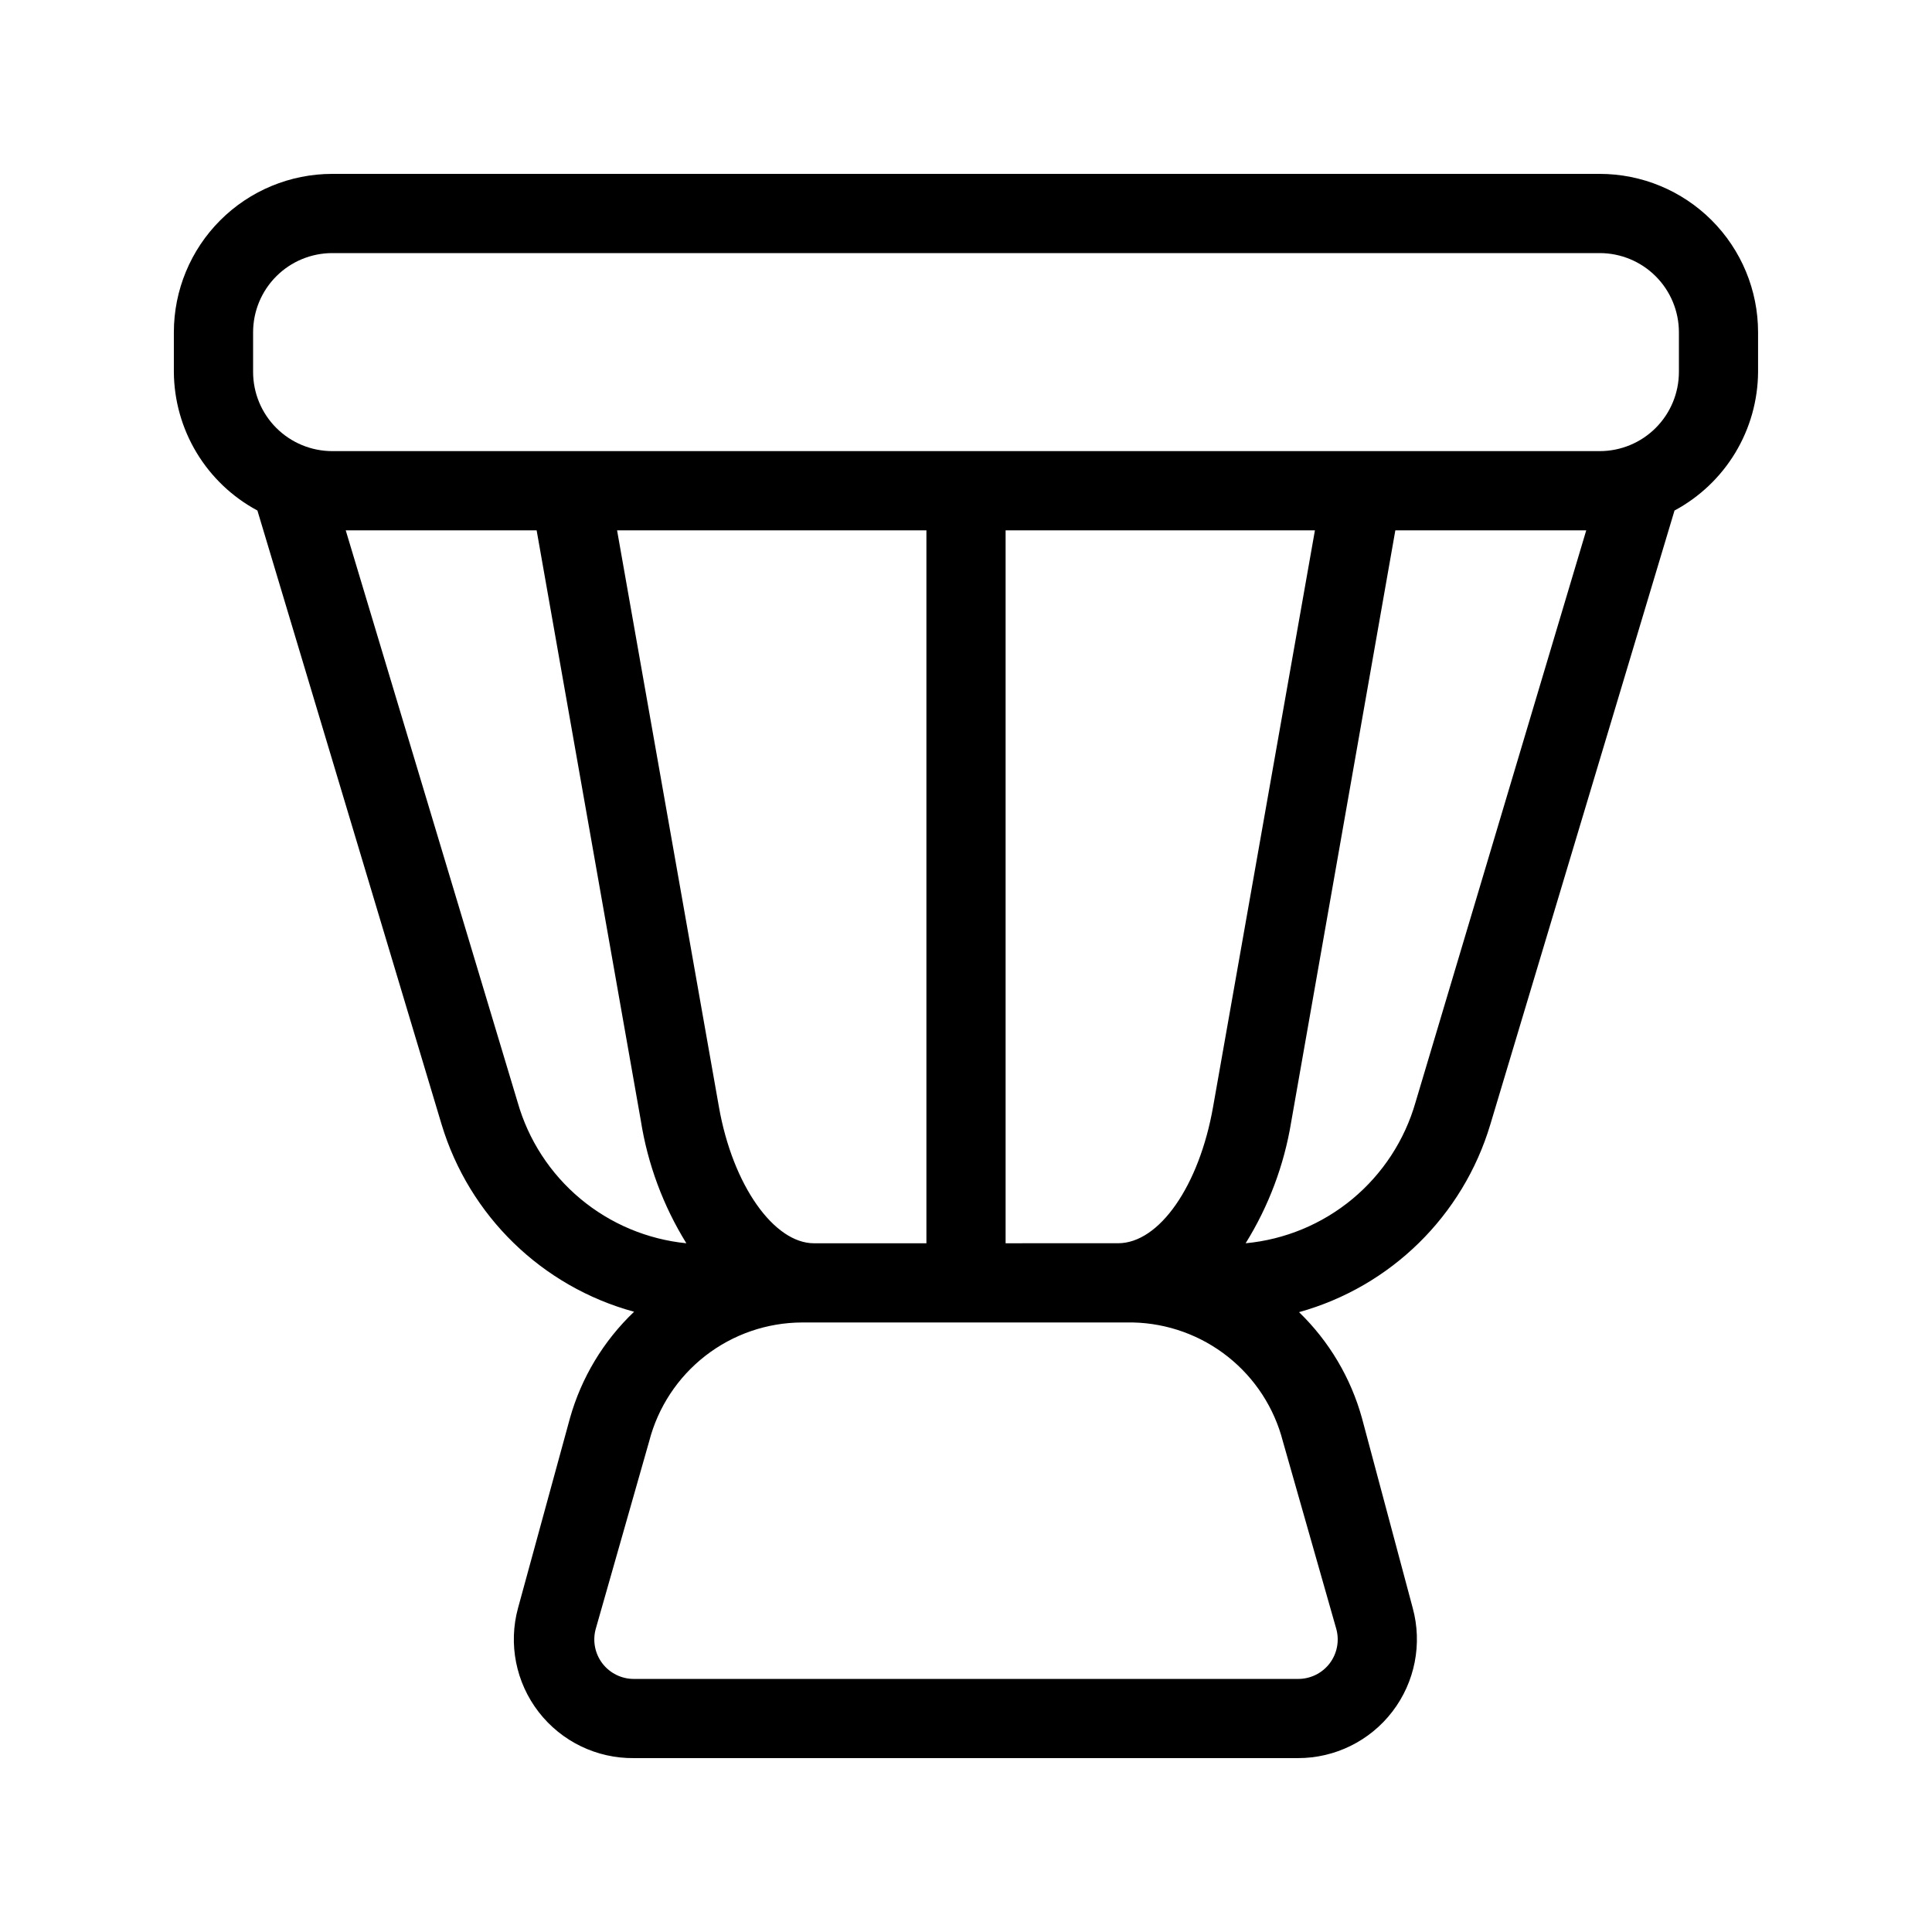
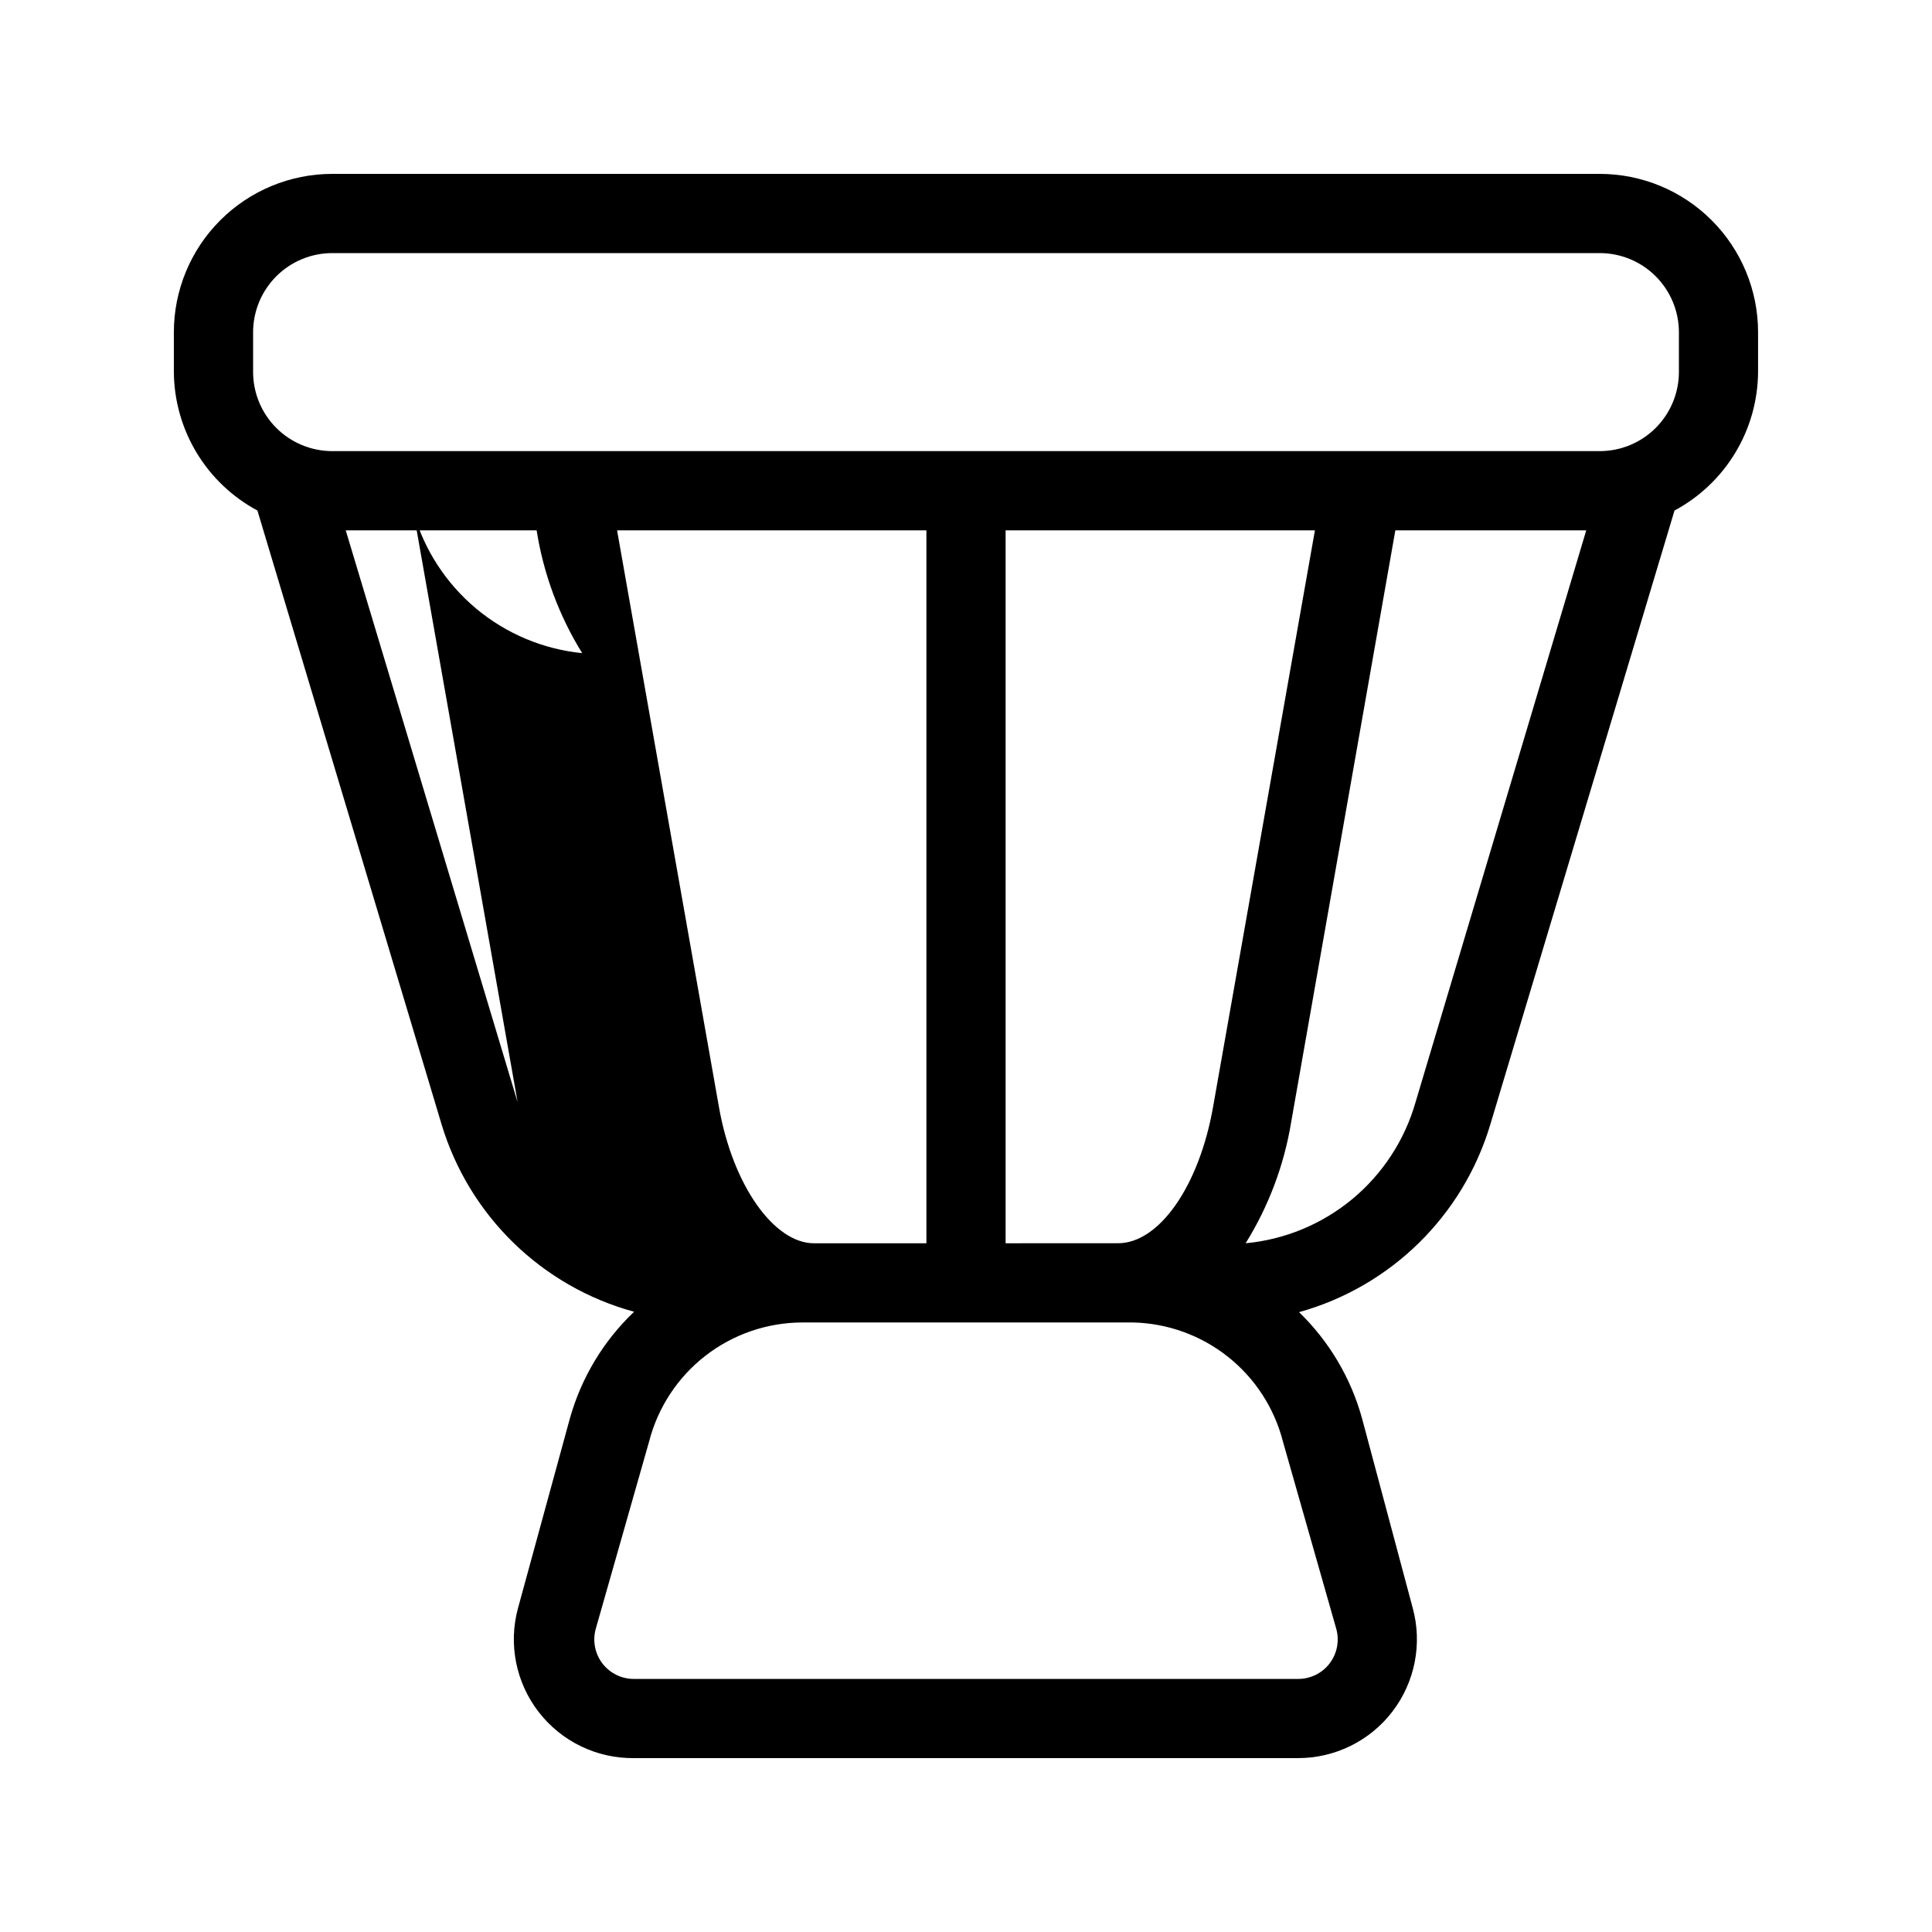
<svg xmlns="http://www.w3.org/2000/svg" fill="#000000" width="800px" height="800px" version="1.1" viewBox="144 144 512 512">
-   <path d="m567.93 190.08h-335.87c-11.137 0-21.812 4.422-29.688 12.297s-12.297 18.551-12.297 29.688v10.496c0.047 7.547 2.129 14.945 6.027 21.41 3.898 6.465 9.465 11.758 16.117 15.324l48.809 162.69c7.316 24.23 26.59 42.988 51.012 49.645-8.102 7.711-13.977 17.465-17.004 28.234l-13.75 50.277c-2.606 9.531-0.582 19.734 5.465 27.551 6.043 7.82 15.406 12.348 25.289 12.227h175.91c9.824 0.02 19.098-4.547 25.066-12.352 5.973-7.805 7.957-17.949 5.371-27.426l-13.438-50.277c-2.953-10.695-8.715-20.41-16.688-28.129 24.324-6.769 43.469-25.559 50.695-49.75l48.809-162.69c6.652-3.566 12.219-8.859 16.117-15.324s5.981-13.863 6.027-21.41v-10.496c0-11.137-4.422-21.812-12.297-29.688-7.871-7.875-18.551-12.297-29.688-12.297zm-286.75 246.03-45.555-151.56h50.59l27.605 156.39c1.816 11.543 5.922 22.605 12.074 32.539-10.34-1.035-20.133-5.148-28.105-11.809-7.973-6.664-13.758-15.566-16.609-25.559zm211.29-151.56-26.977 152.71c-3.672 20.992-14.273 36.211-25.191 36.211l-29.805 0.004v-188.93zm-102.96 188.93h-29.809c-10.496 0-21.516-15.219-25.191-36.211l-26.977-152.72h81.977zm108.63 102.23c0.859 3.156 0.199 6.531-1.785 9.129-2.004 2.606-5.109 4.121-8.395 4.094h-175.91c-3.285 0.027-6.394-1.488-8.398-4.094-1.984-2.598-2.644-5.973-1.785-9.129l14.172-49.754c2.32-8.988 7.555-16.953 14.887-22.652 7.332-5.695 16.344-8.805 25.629-8.836h87.746c9.137 0.215 17.957 3.406 25.121 9.09 7.16 5.684 12.27 13.547 14.551 22.398zm20.992-139.6c-2.871 10.035-8.707 18.973-16.738 25.641-8.035 6.668-17.895 10.754-28.289 11.727 6.098-9.809 10.203-20.723 12.07-32.121l27.605-156.81h50.59zm69.797-193.55c0 5.566-2.211 10.906-6.148 14.844-3.934 3.938-9.273 6.148-14.844 6.148h-335.87c-5.566 0-10.906-2.211-14.844-6.148s-6.148-9.277-6.148-14.844v-10.496c0-5.566 2.211-10.906 6.148-14.844s9.277-6.148 14.844-6.148h335.87c5.57 0 10.91 2.211 14.844 6.148 3.938 3.938 6.148 9.277 6.148 14.844z" />
+   <path d="m567.93 190.08h-335.87c-11.137 0-21.812 4.422-29.688 12.297s-12.297 18.551-12.297 29.688v10.496c0.047 7.547 2.129 14.945 6.027 21.41 3.898 6.465 9.465 11.758 16.117 15.324l48.809 162.69c7.316 24.23 26.59 42.988 51.012 49.645-8.102 7.711-13.977 17.465-17.004 28.234l-13.75 50.277c-2.606 9.531-0.582 19.734 5.465 27.551 6.043 7.82 15.406 12.348 25.289 12.227h175.91c9.824 0.02 19.098-4.547 25.066-12.352 5.973-7.805 7.957-17.949 5.371-27.426l-13.438-50.277c-2.953-10.695-8.715-20.41-16.688-28.129 24.324-6.769 43.469-25.559 50.695-49.75l48.809-162.69c6.652-3.566 12.219-8.859 16.117-15.324s5.981-13.863 6.027-21.41v-10.496c0-11.137-4.422-21.812-12.297-29.688-7.871-7.875-18.551-12.297-29.688-12.297zm-286.75 246.03-45.555-151.56h50.59c1.816 11.543 5.922 22.605 12.074 32.539-10.34-1.035-20.133-5.148-28.105-11.809-7.973-6.664-13.758-15.566-16.609-25.559zm211.29-151.56-26.977 152.71c-3.672 20.992-14.273 36.211-25.191 36.211l-29.805 0.004v-188.93zm-102.96 188.93h-29.809c-10.496 0-21.516-15.219-25.191-36.211l-26.977-152.72h81.977zm108.63 102.23c0.859 3.156 0.199 6.531-1.785 9.129-2.004 2.606-5.109 4.121-8.395 4.094h-175.91c-3.285 0.027-6.394-1.488-8.398-4.094-1.984-2.598-2.644-5.973-1.785-9.129l14.172-49.754c2.32-8.988 7.555-16.953 14.887-22.652 7.332-5.695 16.344-8.805 25.629-8.836h87.746c9.137 0.215 17.957 3.406 25.121 9.09 7.16 5.684 12.27 13.547 14.551 22.398zm20.992-139.6c-2.871 10.035-8.707 18.973-16.738 25.641-8.035 6.668-17.895 10.754-28.289 11.727 6.098-9.809 10.203-20.723 12.07-32.121l27.605-156.81h50.59zm69.797-193.55c0 5.566-2.211 10.906-6.148 14.844-3.934 3.938-9.273 6.148-14.844 6.148h-335.87c-5.566 0-10.906-2.211-14.844-6.148s-6.148-9.277-6.148-14.844v-10.496c0-5.566 2.211-10.906 6.148-14.844s9.277-6.148 14.844-6.148h335.87c5.57 0 10.91 2.211 14.844 6.148 3.938 3.938 6.148 9.277 6.148 14.844z" />
</svg>